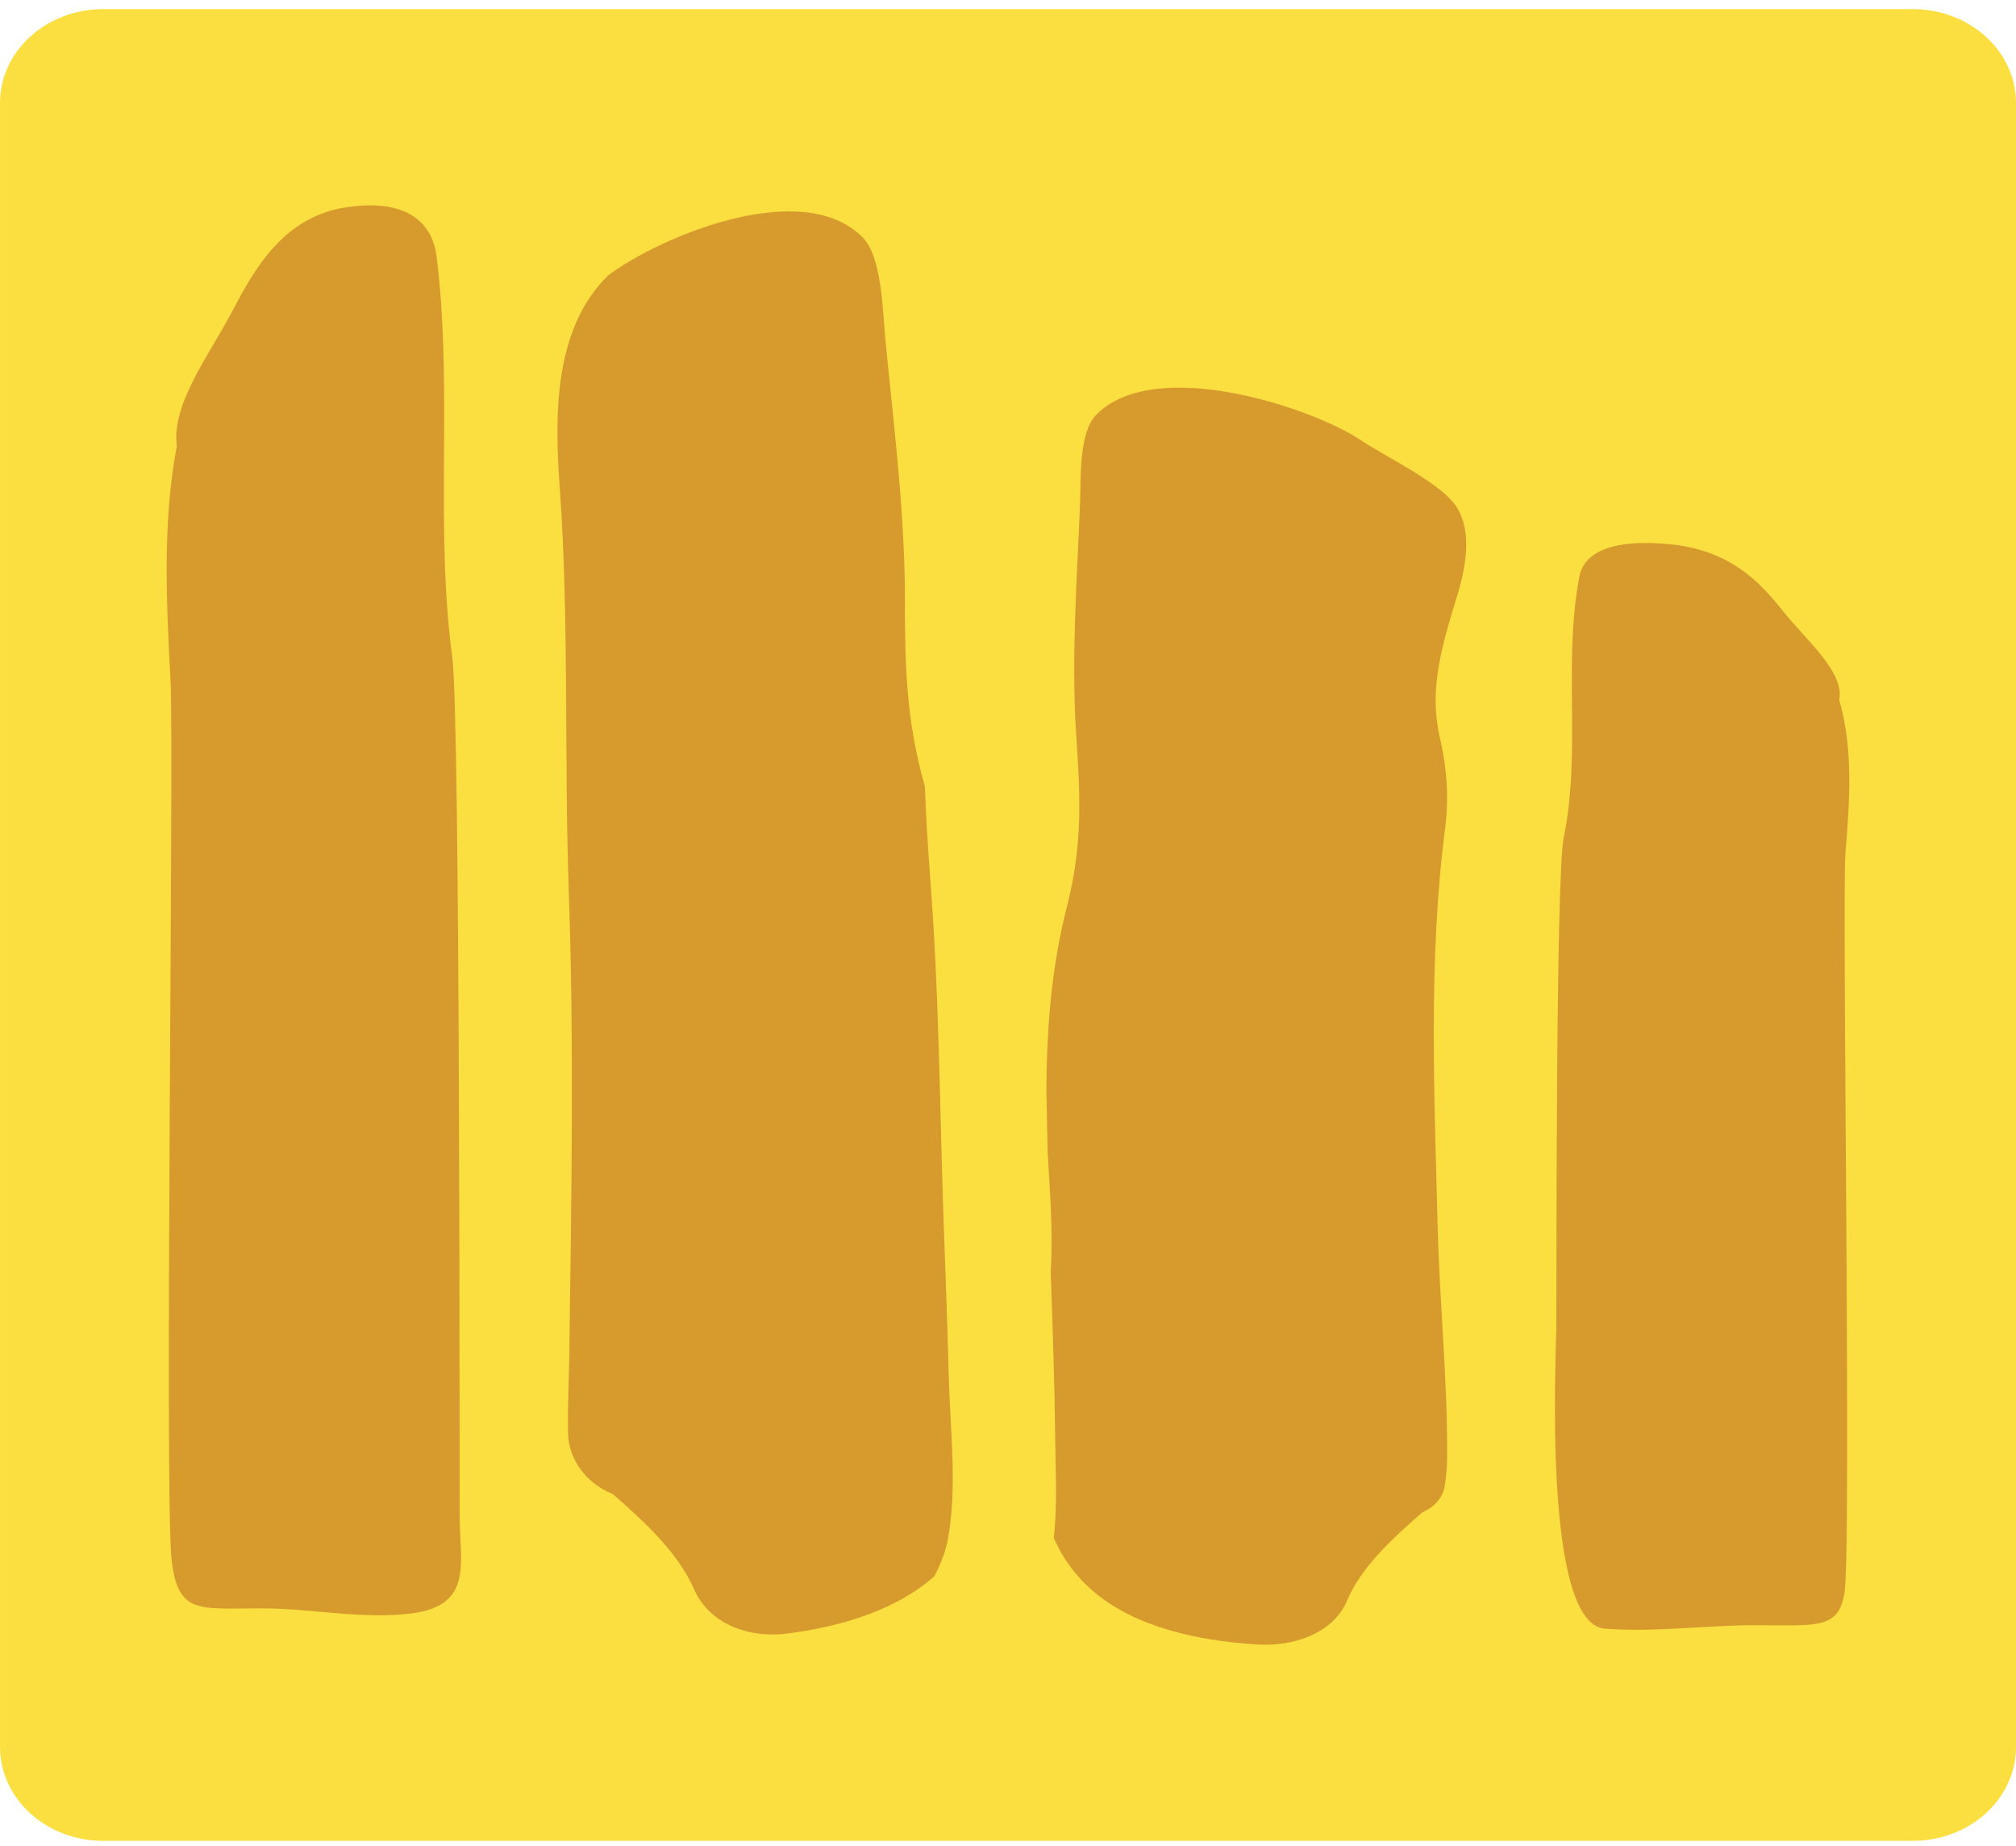
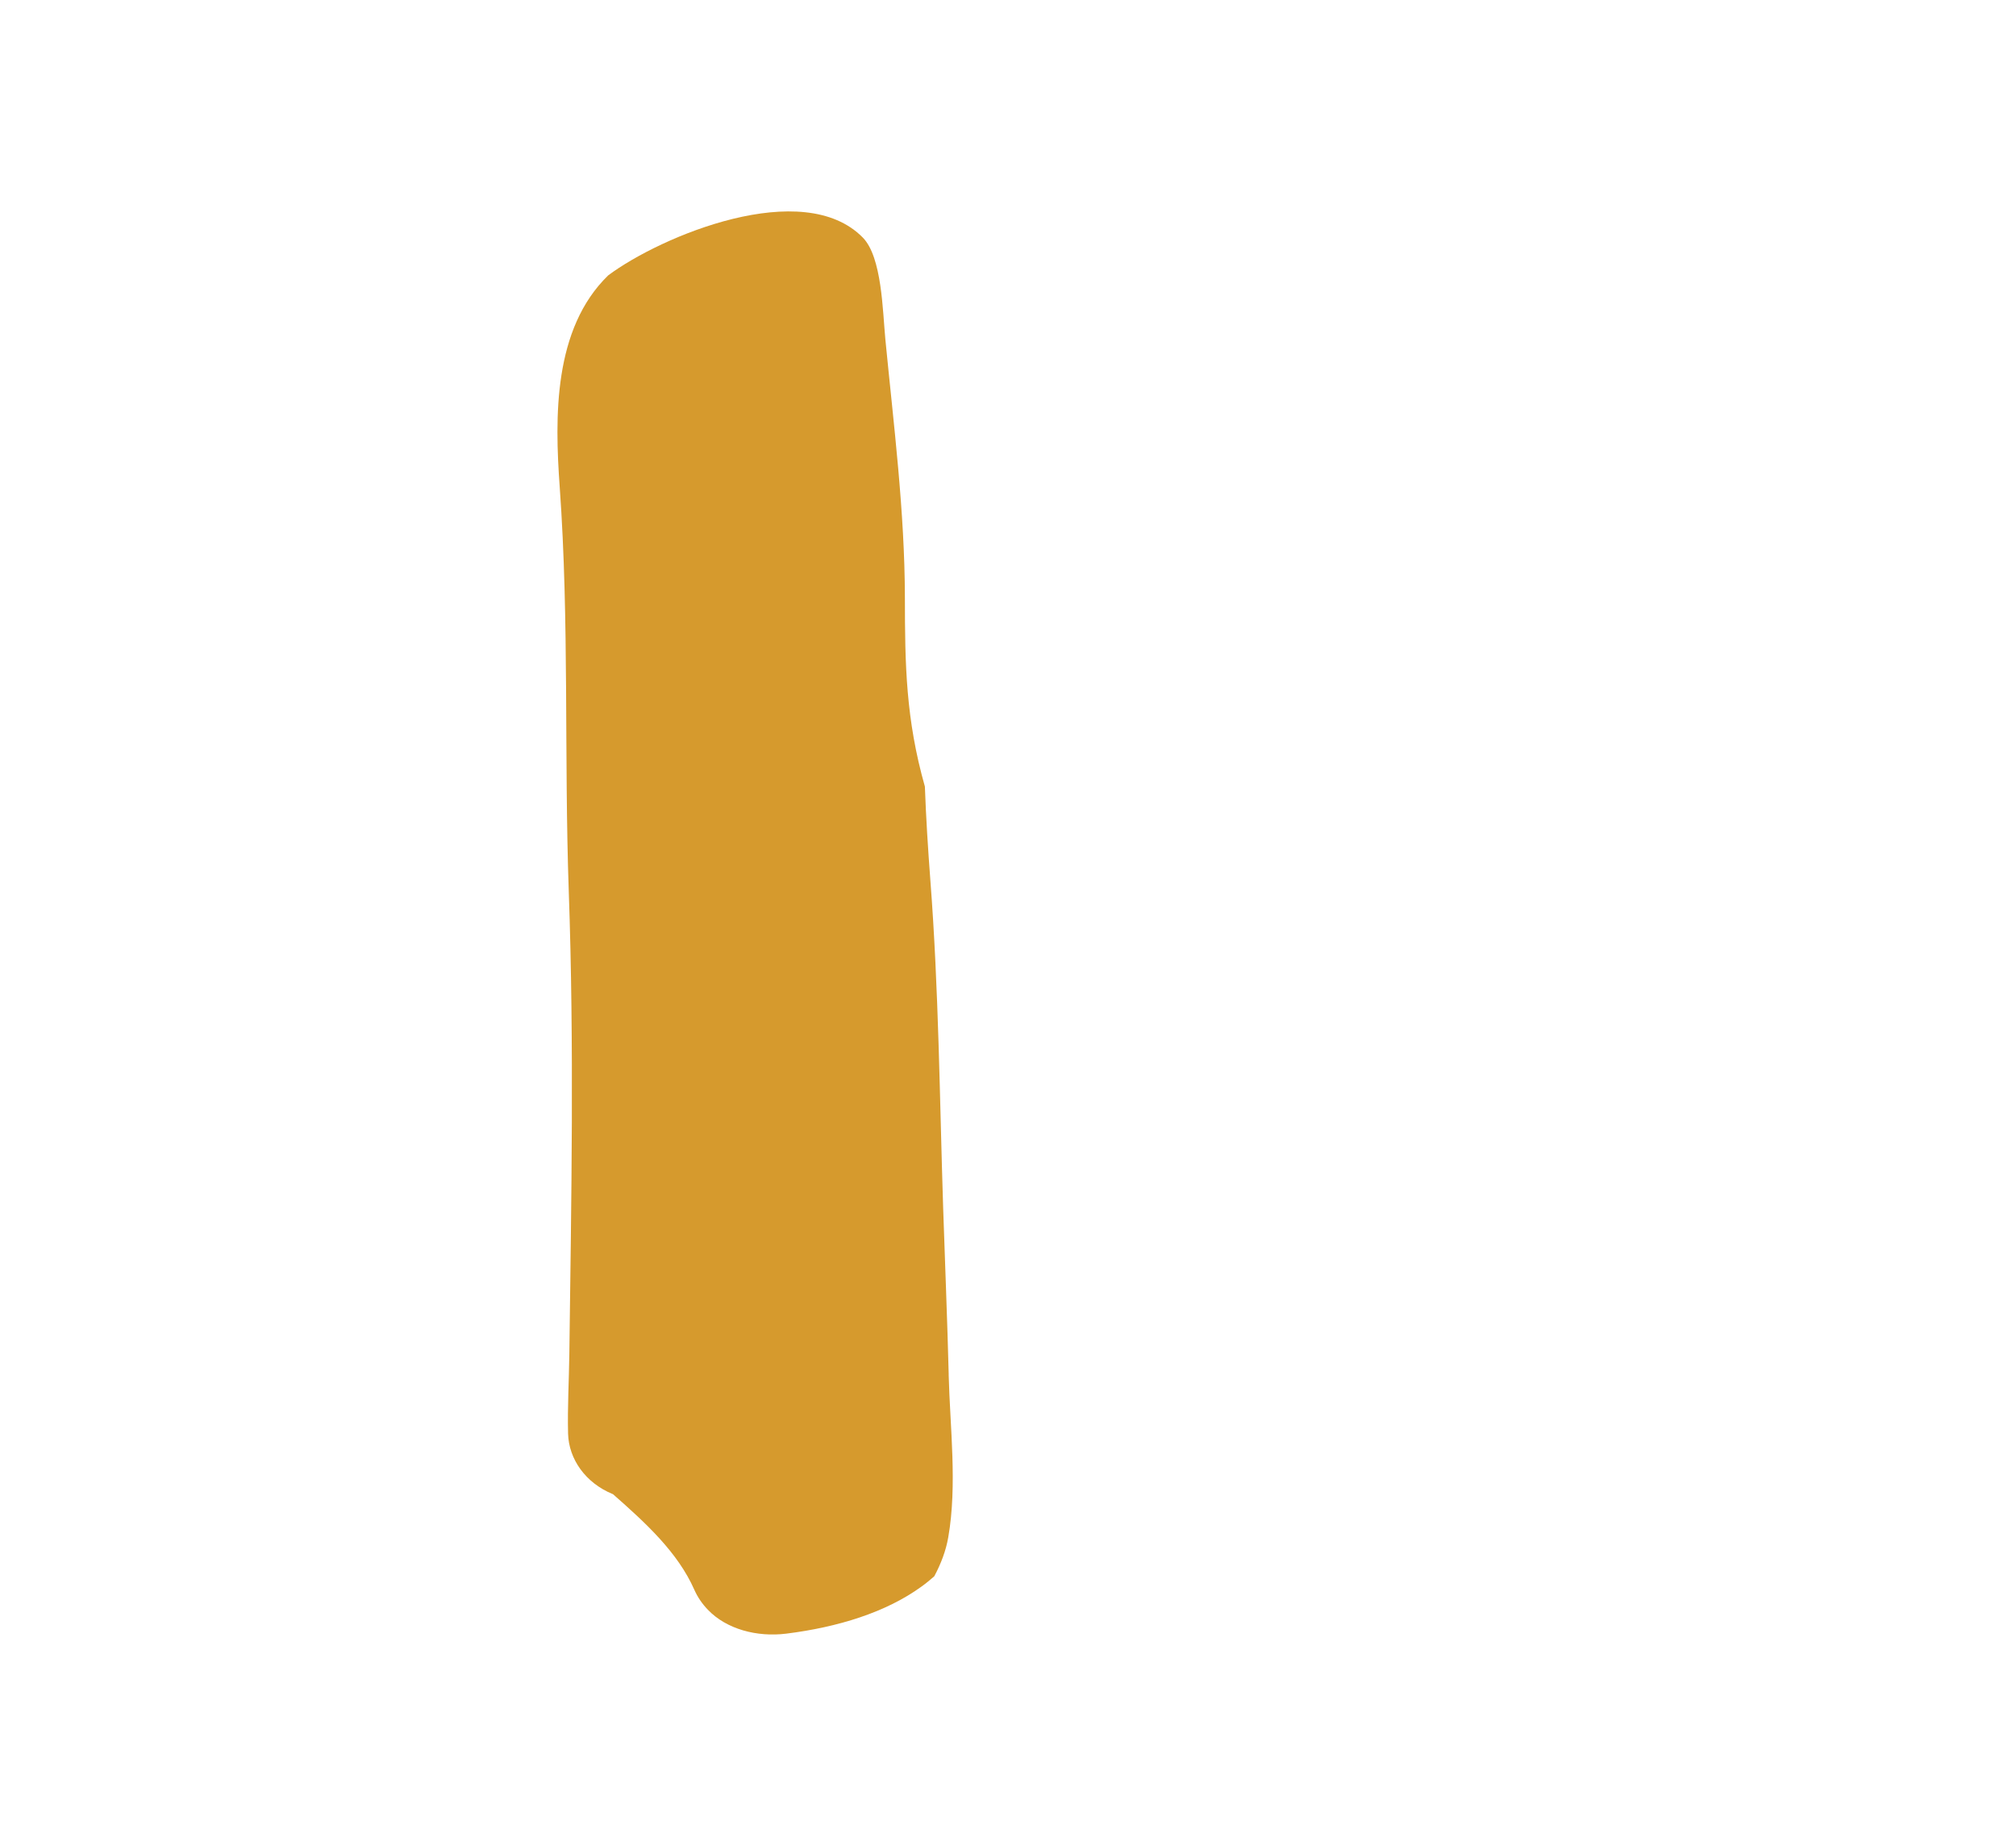
<svg xmlns="http://www.w3.org/2000/svg" fill="none" height="76" viewBox="0 0 83 76" width="83">
-   <path d="m78.749.375h-74.497c-2.348 0-4.251 1.729-4.251 3.863v67.682c0 2.133 1.903 3.863 4.251 3.863h74.497c2.348 0 4.251-1.729 4.251-3.863v-67.682c0-2.133-1.903-3.863-4.251-3.863z" fill="#fbde40" />
  <g fill="#d69a2d">
-     <path d="m18.615 27.021c-.72-5.449.04-10.964-.638-16.443-.213-1.73-1.631-2.384-3.799-2.031-2.484.406-3.683 2.483-4.582 4.205-.972 1.857-2.545 3.868-2.317 5.614-.598 3.14-.425 6.478-.258 9.656.149 2.82-.255 33.372.042 36.161.246 2.307 1.145 2.025 3.696 2.028 2.053 0 4.16.464 6.177.21 2.557-.32 1.998-2.102 1.989-3.923-.015-2.525.03-32.934-.307-35.474z" />
    <path d="m39.059 56.589c-.058-2.282-.152-4.563-.228-6.845-.146-4.514-.182-9.005-.528-13.511-.097-1.286-.179-2.569-.225-3.852-.786-2.781-.82-5.005-.823-7.775-.006-3.548-.462-7.113-.805-10.644-.112-1.173-.14-3.377-.926-4.18-2.457-2.508-8.302-.072-10.483 1.553-2.268 2.204-2.202 5.846-1.998 8.704.398 5.54.179 11.088.373 16.642.225 6.354.106 12.708.024 19.064-.015 1.081-.079 2.182-.052 3.275.03 1.054.723 2.028 1.828 2.483l.021.008c1.348 1.186 2.669 2.395 3.35 3.937.134.303.322.577.556.82.768.803 2.022 1.134 3.225.985 2.126-.265 4.109-.877 5.569-1.937.188-.135.361-.279.528-.425.273-.513.48-1.048.577-1.614.373-2.144.07-4.527.015-6.691z" />
-     <path d="m64.385 34.46c.72-3.554-.039-7.151.638-10.724.212-1.128 1.631-1.553 3.799-1.324 2.484.265 3.683 1.619 4.582 2.742.972 1.211 2.545 2.522 2.317 3.661.598 2.047.425 4.224.258 6.296-.149 1.837.255 28.657-.042 30.475-.246 1.504-1.145 1.321-3.696 1.321-2.053 0-4.16.301-6.177.138-2.557-.21-1.998-11.237-1.989-12.424.015-1.644-.03-18.504.307-20.162z" />
-     <path d="m58.566 62.254c.492-.21.841-.613.914-1.081.058-.37.094-.739.097-1.117.03-3.189-.31-6.395-.389-9.585-.134-5.369-.392-10.98.31-16.38.155-1.197.079-2.403-.188-3.584-.067-.292-.121-.585-.158-.88-.209-1.675.319-3.396.817-5.021.343-1.117.677-2.621.021-3.7-.61-1.004-2.87-2.053-3.984-2.797-1.98-1.322-8.46-3.49-10.874-1.032-.735.748-.626 2.698-.668 3.738-.128 3.137-.364 6.312-.155 9.447.167 2.491.276 4.481-.377 7.041-.65 2.552-.826 4.928-.853 7.513.018.853.036 1.705.052 2.558.088 1.672.234 3.286.128 4.991v.03c.082 2.287.161 4.572.185 6.859.012 1.321.097 2.707-.061 4.05.504 1.153 1.336 2.182 2.727 2.969 1.521.861 3.541 1.302 5.679 1.426 1.212.072 2.442-.287 3.158-1.035.219-.226.389-.477.504-.753.586-1.396 1.831-2.533 3.104-3.65h.009z" />
  </g>
</svg>